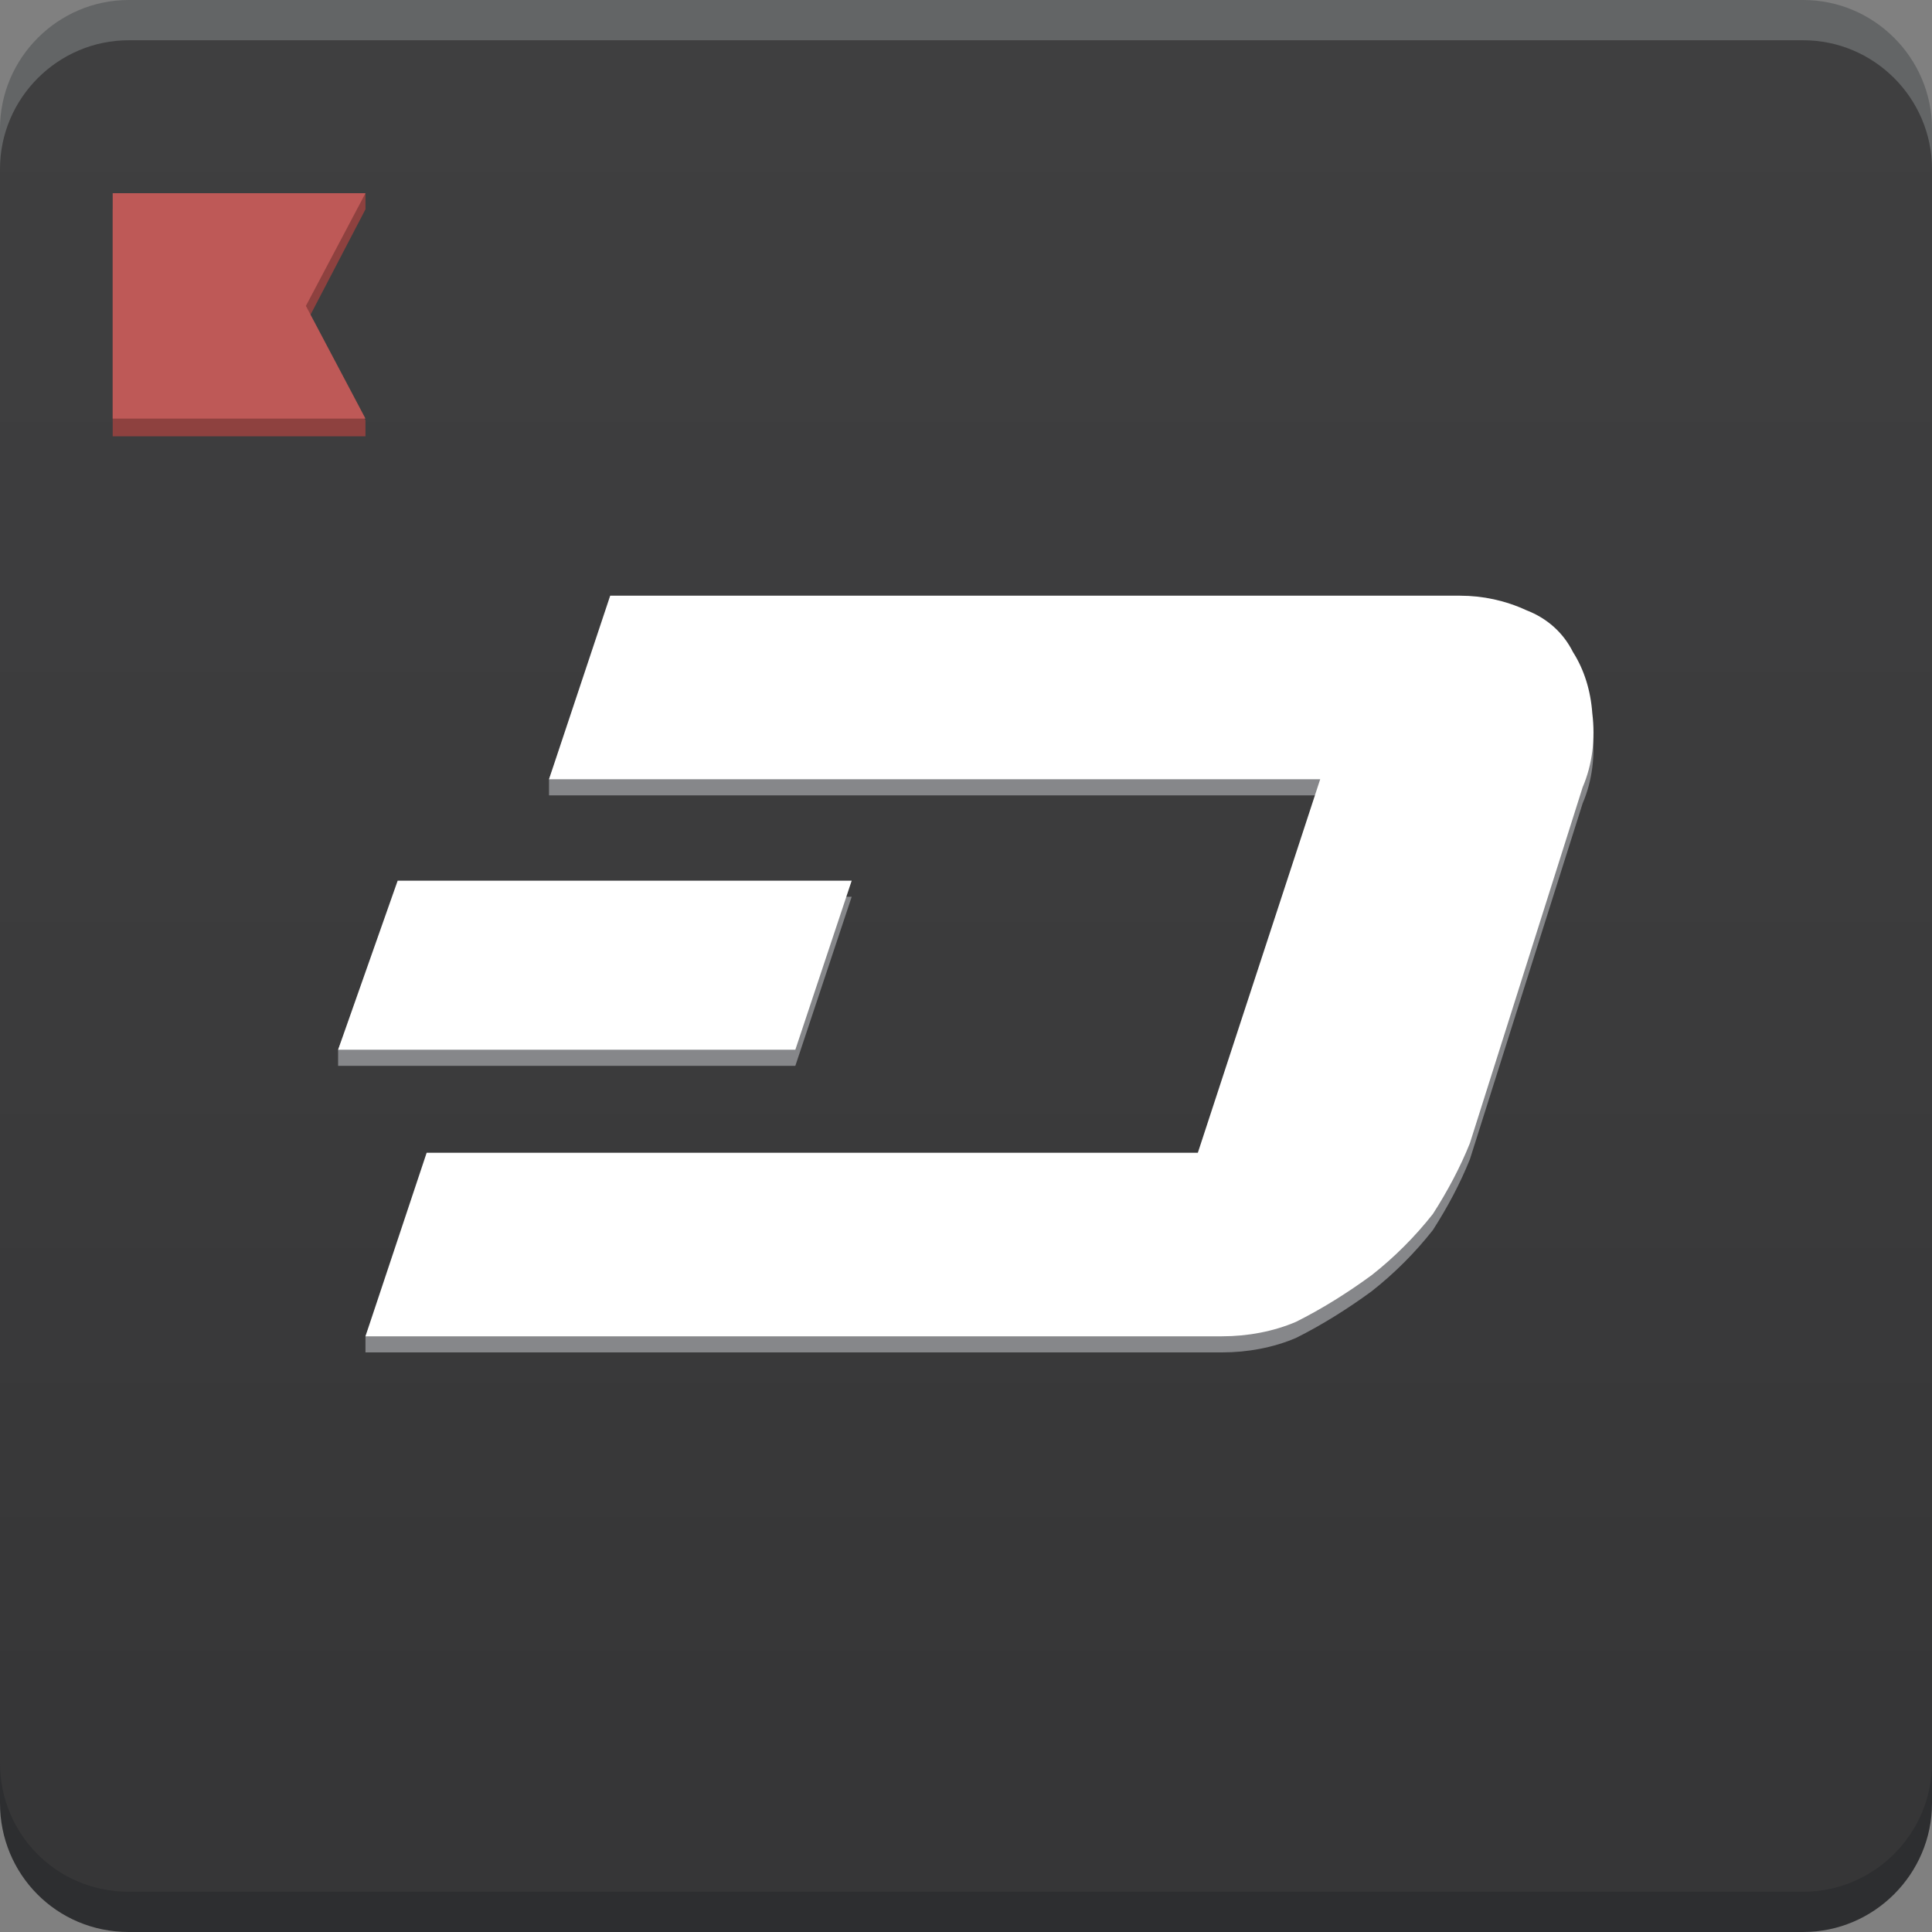
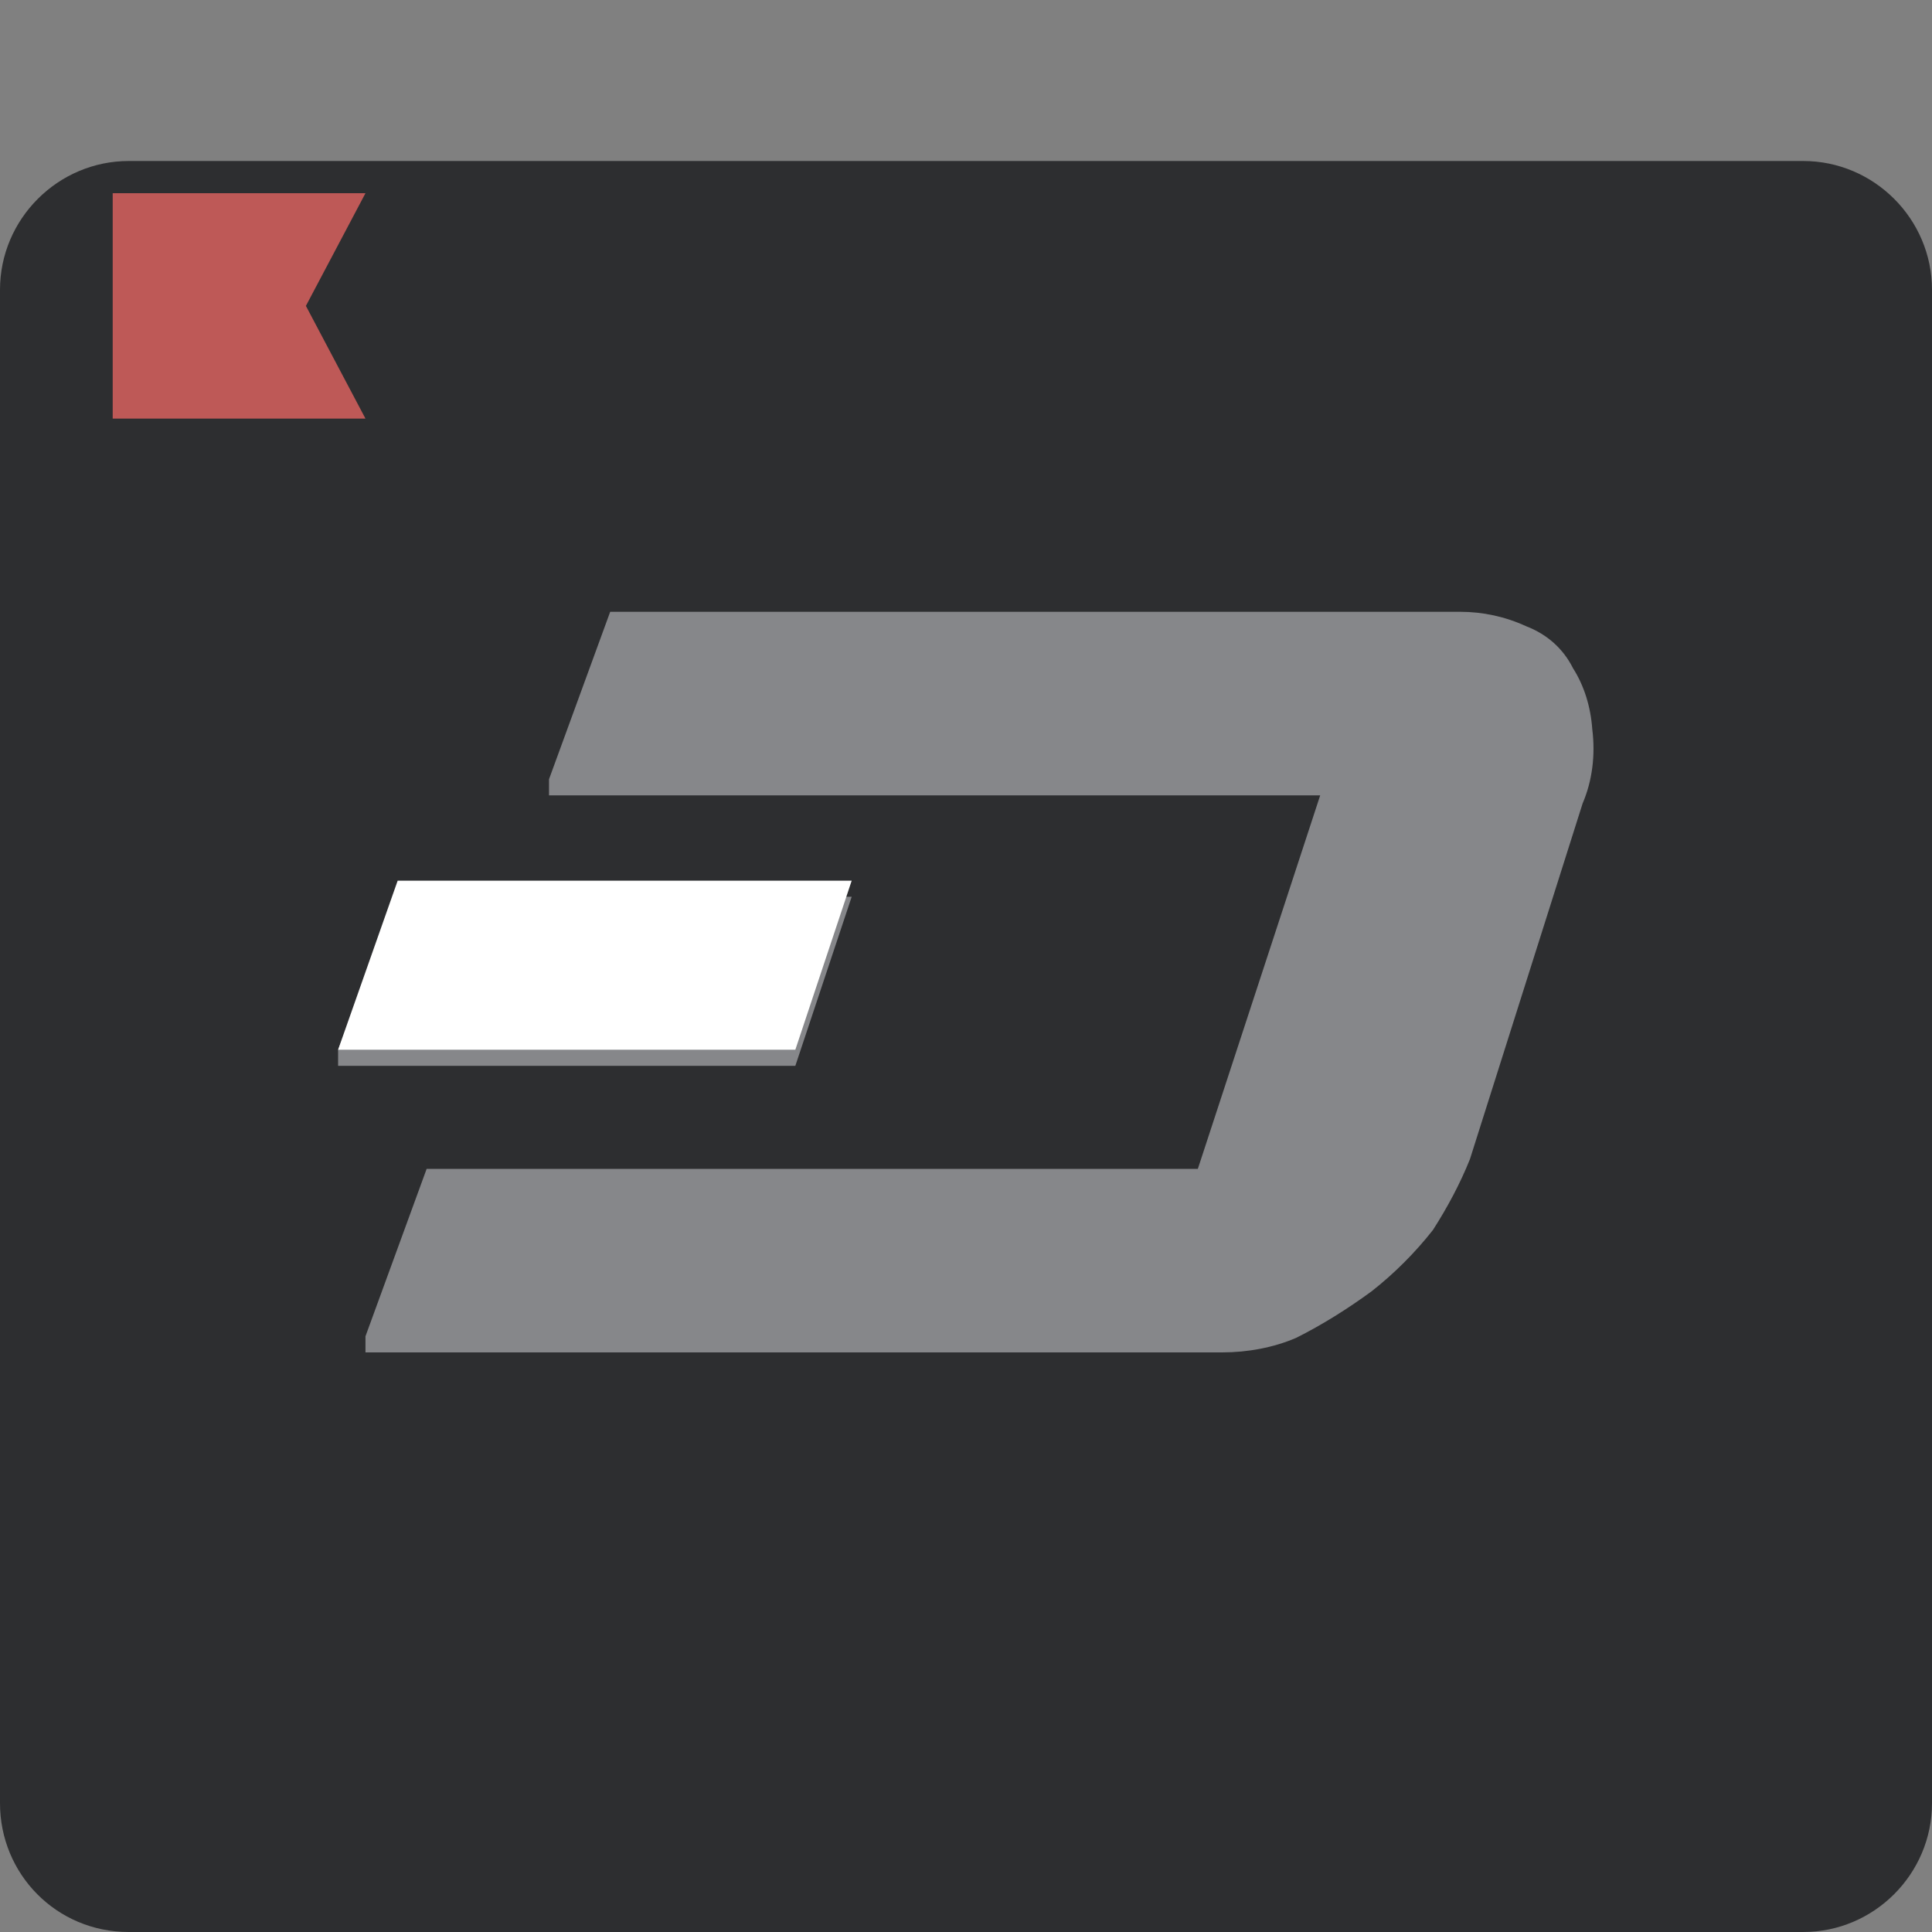
<svg xmlns="http://www.w3.org/2000/svg" width="120" height="120" viewBox="0 0 120 120" fill="none">
  <rect x="0" y="0" width="120" height="120" fill="#808080" stroke="none" />
-   <path d="M8 110H112C116.4 110 120 106.4 120 102V8C120 3.6 116.4 0 112 0H8C3.6 0 0 3.6 0 8V102C0 106.4 3.5 110 8 110Z" fill="#636566" />
  <path d="M8 120H112C116.4 120 120 116.4 120 112V18C120 13.6 116.4 10 112 10H8C3.6 10 0 13.6 0 18V112C0 116.4 3.5 120 8 120Z" fill="#2D2E30" />
-   <path d="M8 117.5H112C116.4 117.5 120 113.9 120 109.5V10.5C120 6.1 116.4 2.5 112 2.5H8C3.6 2.5 0 6.1 0 10.5V109.5C0 113.9 3.5 117.5 8 117.5Z" fill="url(#paint0_linear_1074_4046)" />
-   <path d="M20.2 14.5L17.3 19V20L17.7 20.7L20.2 25.5H9.4H8.5V14.5H20.2ZM22.7 13V12L7 13V14.1V27.1H9.4H22.7V26.1L19 20.1L22.7 13Z" fill="#8E413F" />
  <path d="M22.7 12H7V13.1V26H9.4H22.7L19 19L22.7 12Z" fill="#BE5957" />
  <path d="M98.9 45.3C98.8 43.9 98.4 42.6 97.7 41.5C97.1 40.3 96.1 39.4 94.8 38.9C93.5 38.3 92.1 38 90.7 38H37.9L34.1 48.4V49.4H82L74.4 72.6H26.5L22.7 83V84H75.9C77.5 84 79.1 83.7 80.5 83.1C82.1 82.3 83.7 81.3 85.2 80.2C86.6 79.1 87.9 77.8 89 76.4C89.9 75 90.7 73.5 91.3 72L98.3 49.9C98.9 48.5 99.1 46.9 98.9 45.3Z" fill="#86878A" />
  <path d="M52.9 55.7H24.7L21 65.2V66.2H49.4L52.9 55.7Z" fill="#86878A" />
-   <path d="M98.9 44.3C98.8 42.9 98.4 41.6 97.7 40.5C97.1 39.3 96.1 38.4 94.8 37.9C93.5 37.3 92.1 37 90.7 37H37.9L34.1 48.4H82L74.4 71.6H26.5L22.7 83H75.9C77.5 83 79.1 82.7 80.5 82.1C82.1 81.3 83.7 80.3 85.2 79.2C86.6 78.1 87.9 76.8 89 75.4C89.9 74 90.7 72.5 91.3 71L98.3 48.9C98.9 47.5 99.1 45.9 98.9 44.3Z" fill="white" />
  <path d="M52.9 54.7H24.7L21 65.2H49.4L52.9 54.7Z" fill="white" />
  <defs>
    <linearGradient id="paint0_linear_1074_4046" x1="60" y1="-12.544" x2="60" y2="106.744" gradientUnits="userSpaceOnUse">
      <stop stop-color="#404041" />
      <stop offset="0.65" stop-color="#3B3B3C" />
      <stop offset="1" stop-color="#363637" />
    </linearGradient>
  </defs>
</svg>